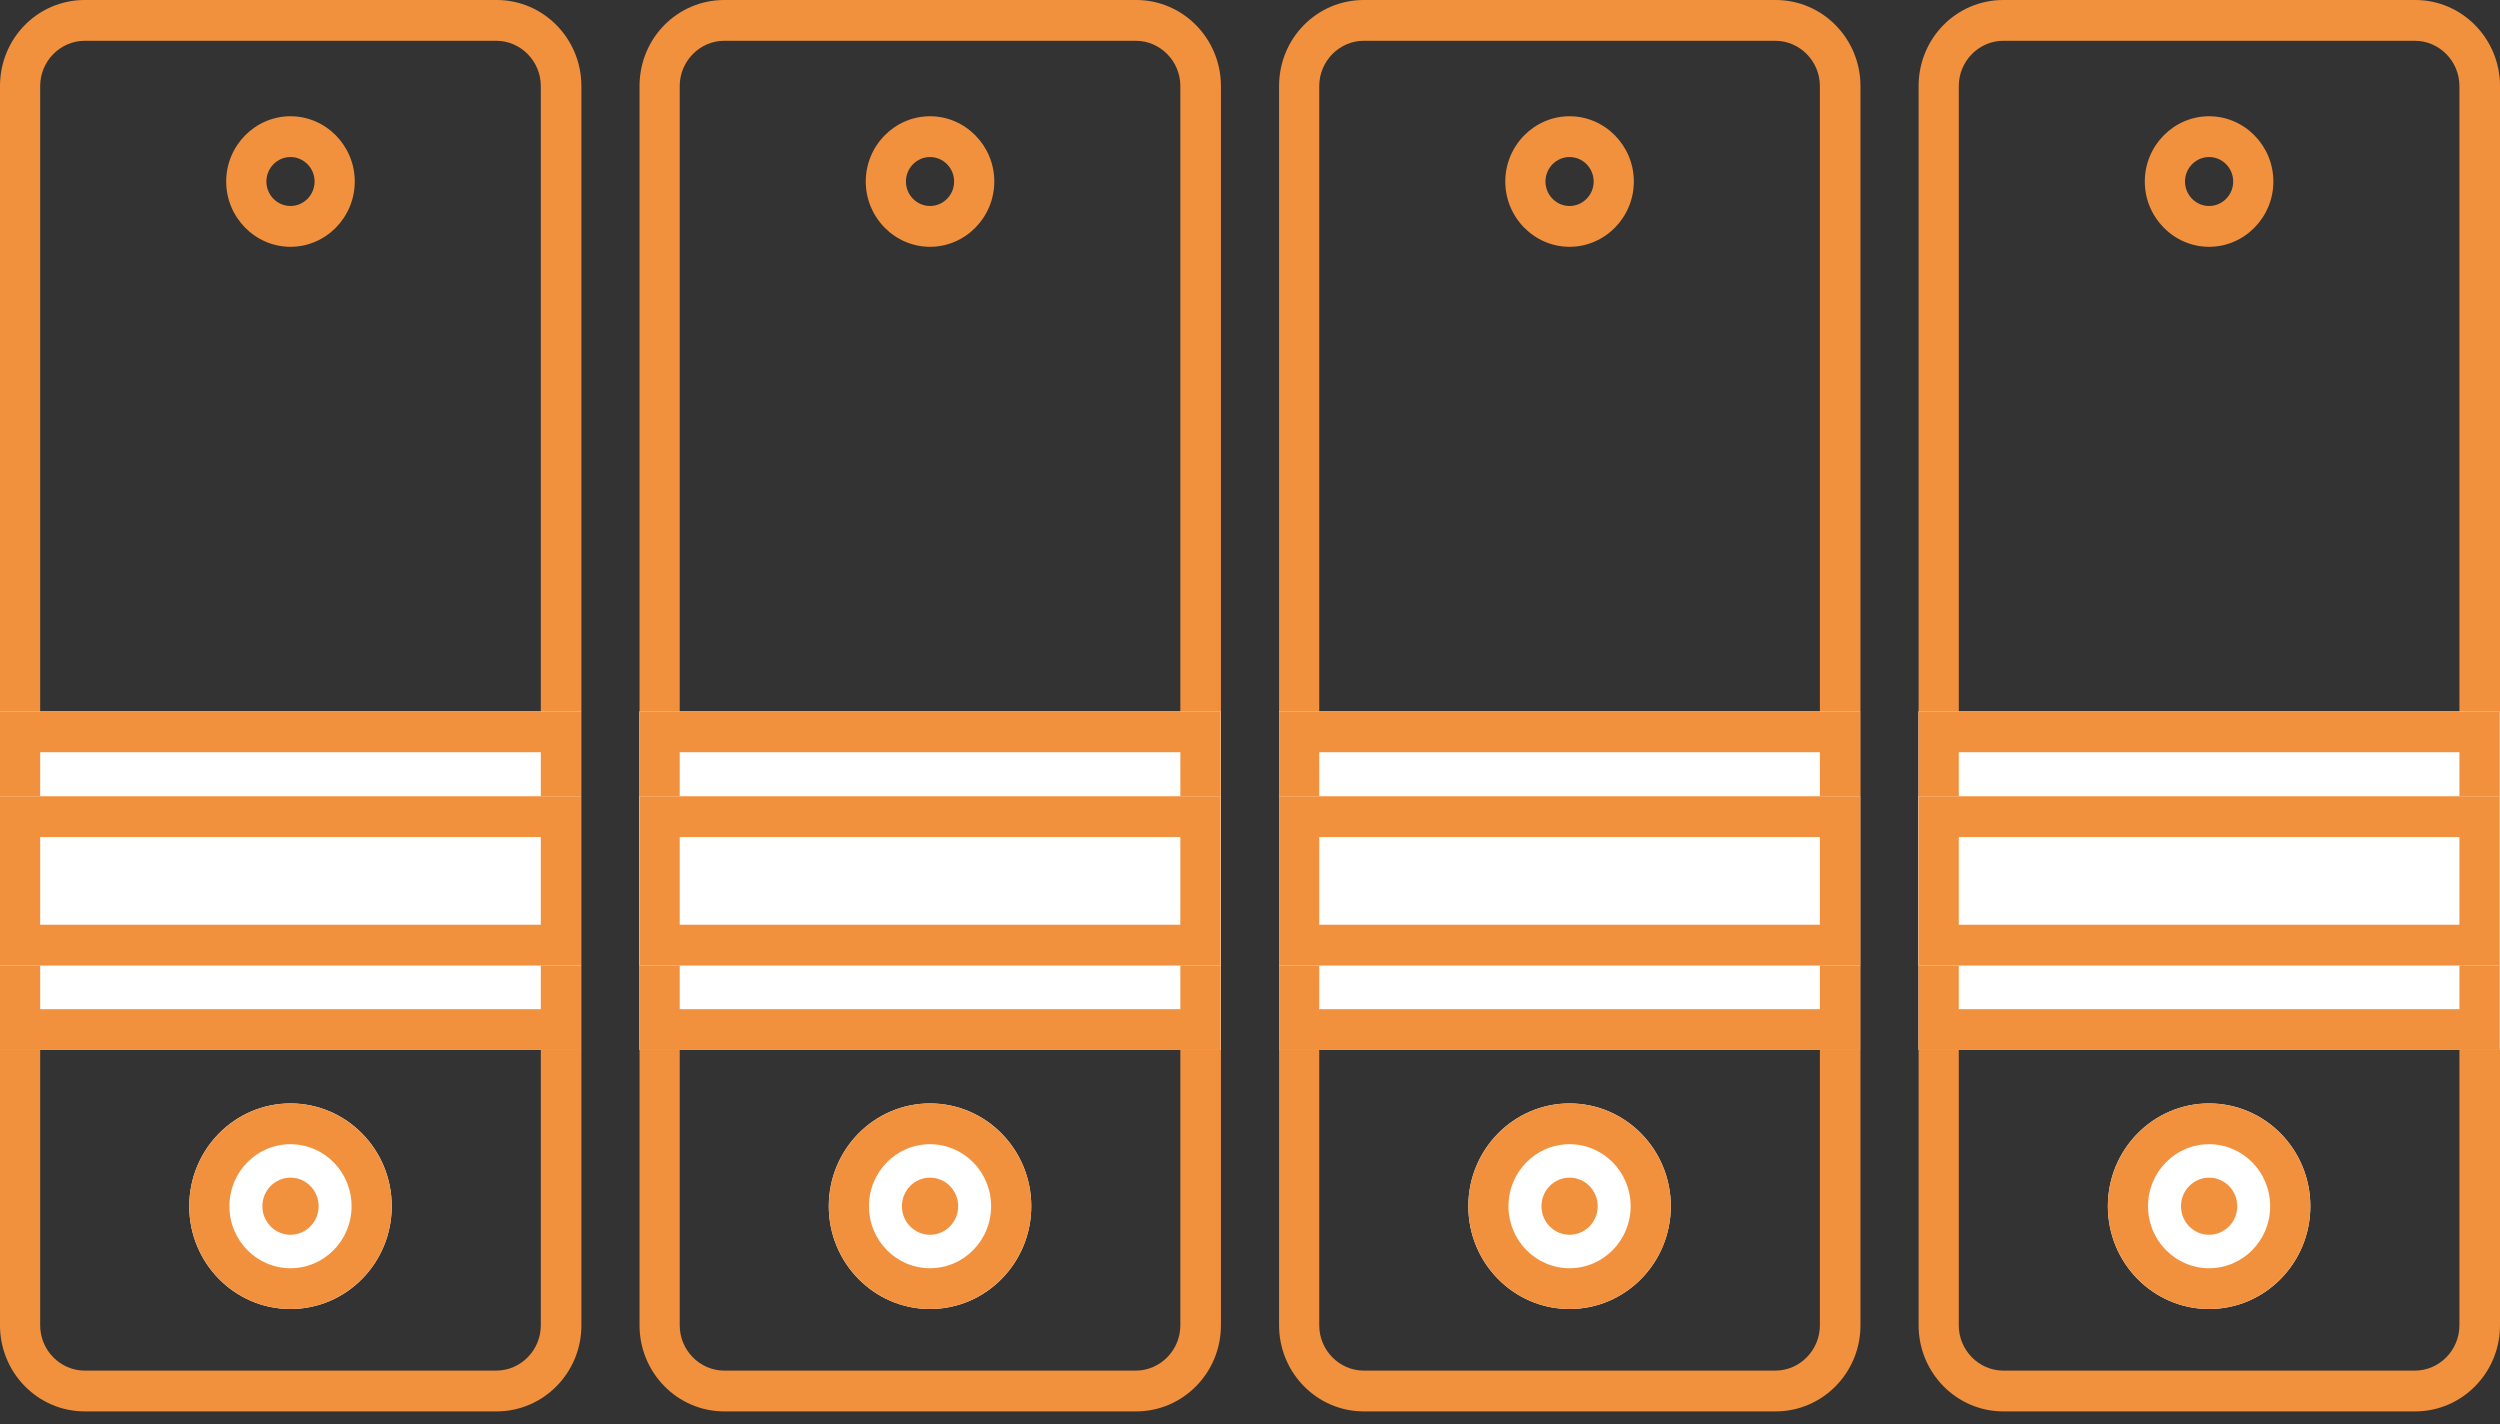
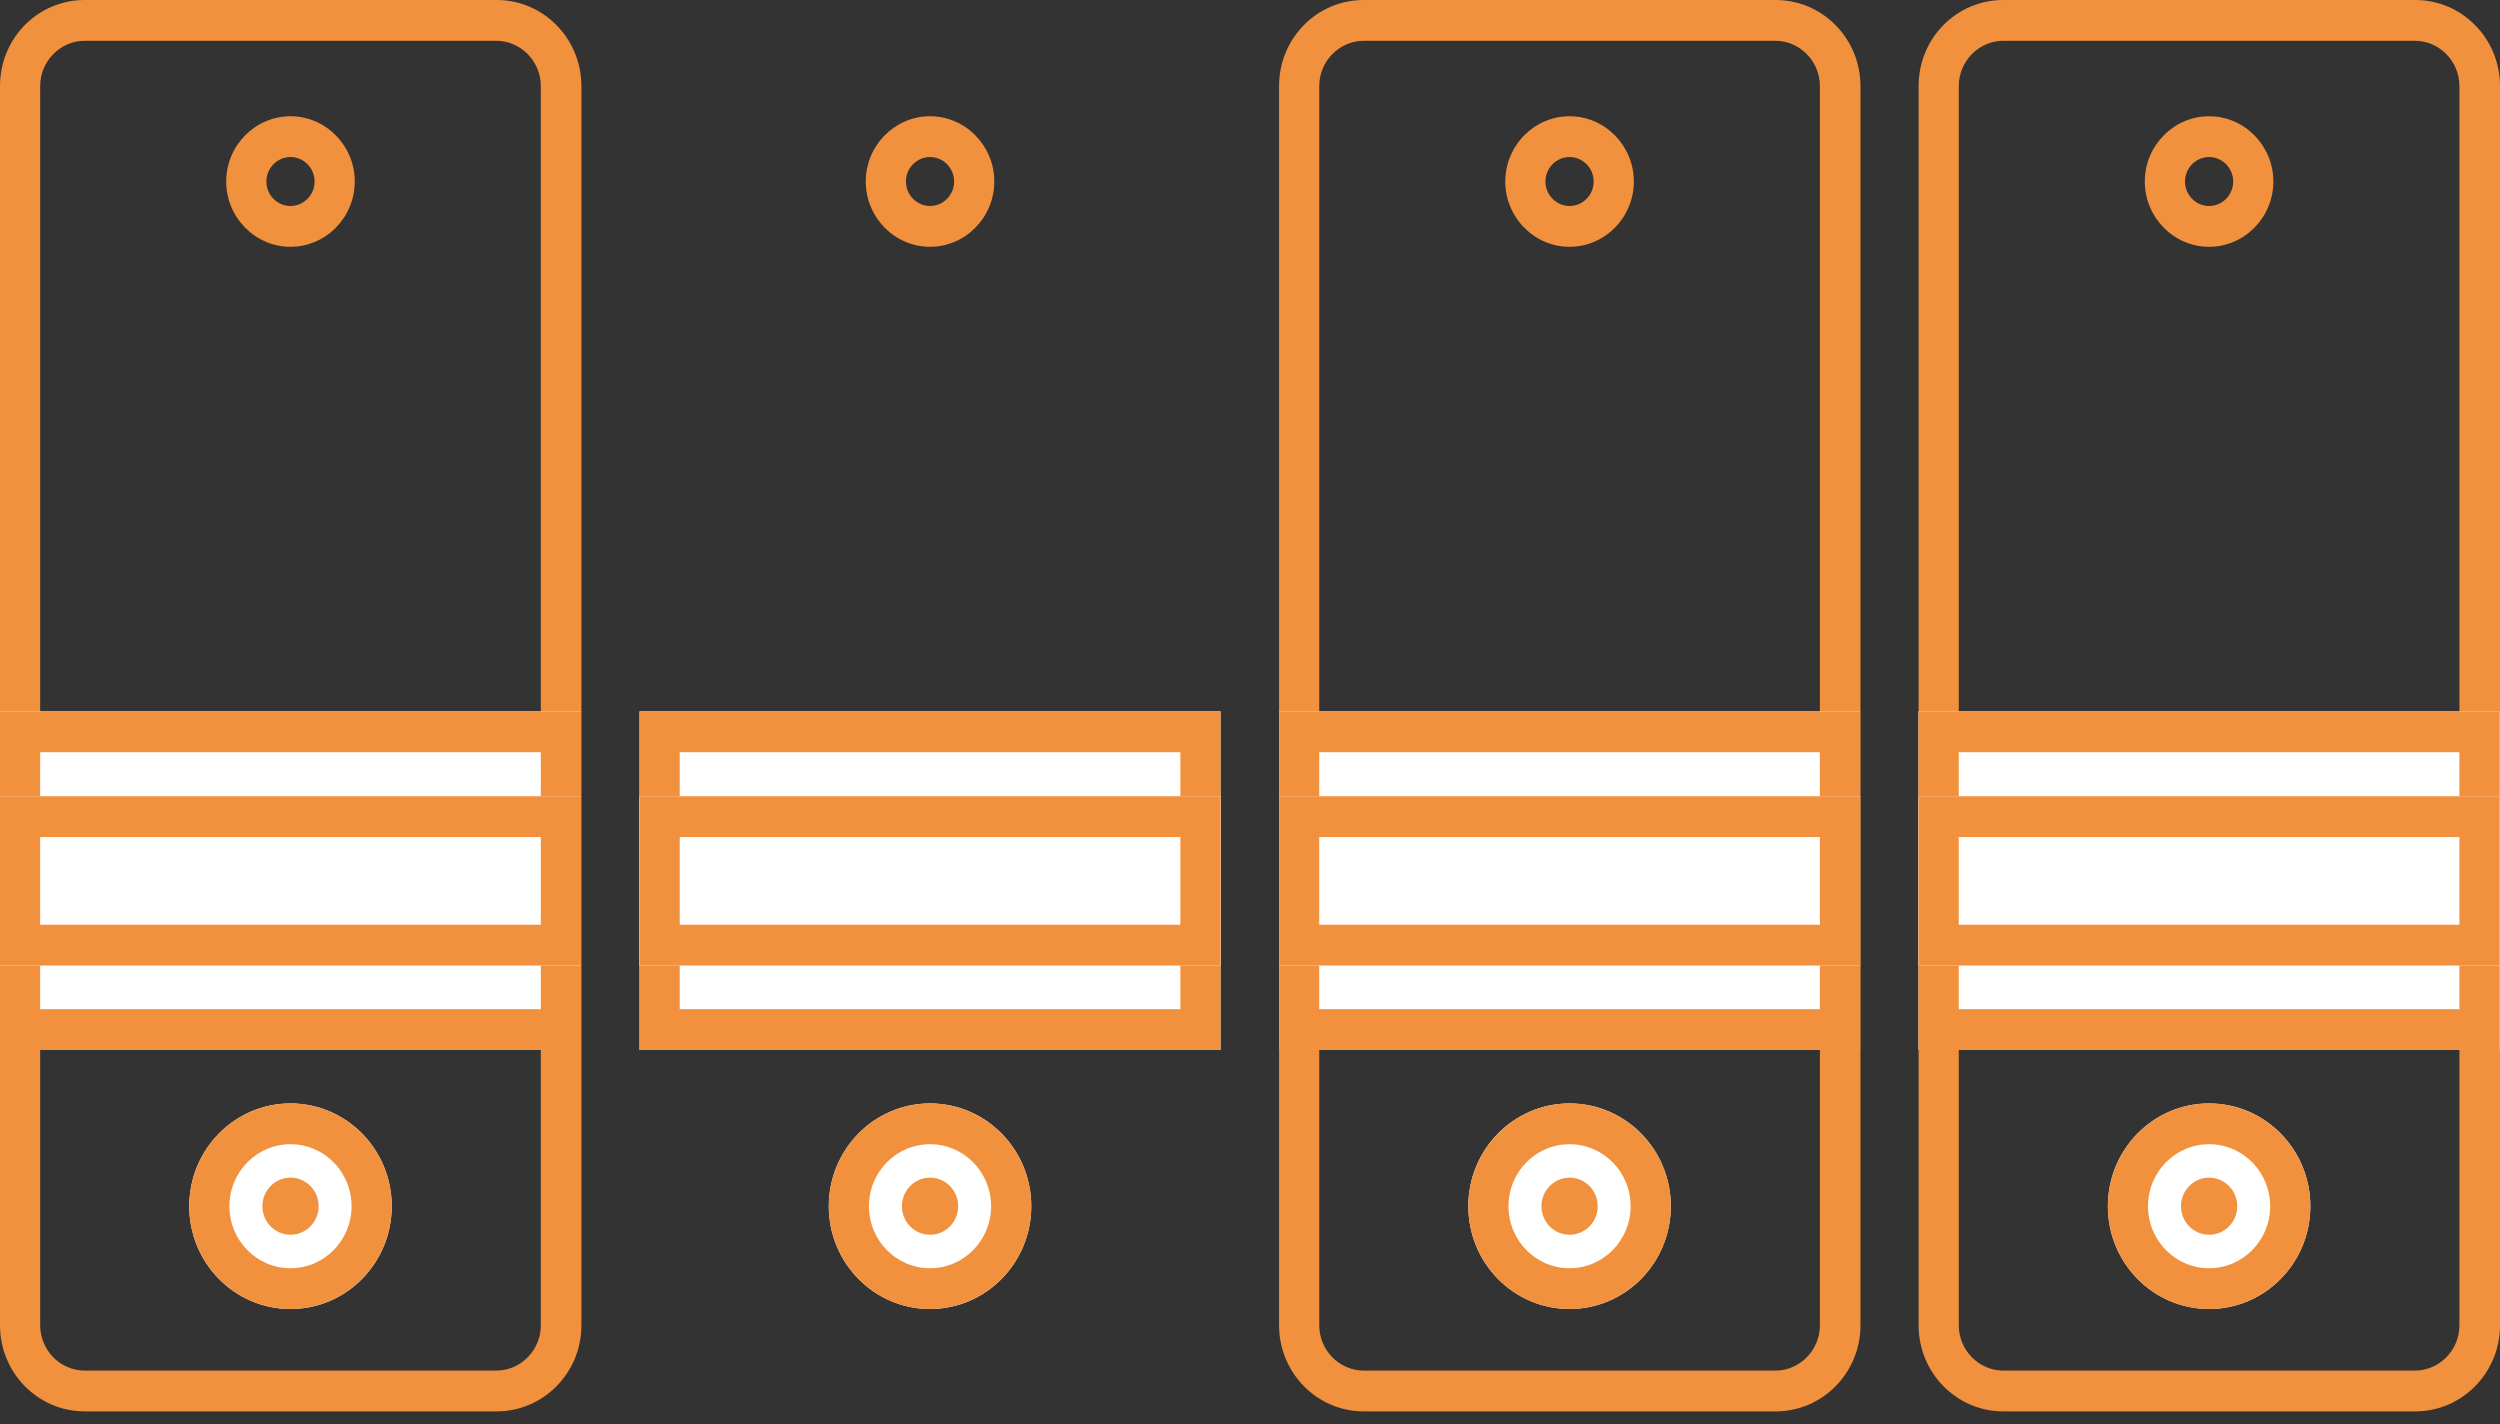
<svg xmlns="http://www.w3.org/2000/svg" width="86" height="49" viewBox="0 0 86 49" fill="none">
  <rect x="0" y="0" width="86" height="49" fill="#333333" stroke="none" />
  <path d="M83.07 1.403C83.913 1.403 84.604 2.105 84.604 2.961V45.591C84.604 46.447 83.913 47.149 83.07 47.149H68.916C68.073 47.149 67.382 46.447 67.382 45.591V2.961C67.382 2.105 68.073 1.403 68.916 1.403H83.084M83.07 0H68.916C67.299 0 66 1.319 66 2.961V45.591C66 47.219 67.299 48.552 68.916 48.552H83.084C84.687 48.552 86 47.233 86 45.591V2.961C86 1.333 84.701 0 83.084 0H83.07Z" fill="#F2913D" />
  <path d="M85.986 24.472H66V36.119H85.986V24.472Z" fill="white" />
  <path d="M84.604 25.876V34.716H67.382V25.876H84.604ZM85.986 24.472H66V36.119H85.986V24.472Z" fill="#F2913D" />
  <path d="M85.986 27.391H66V33.215H85.986V27.391Z" fill="white" />
  <path d="M84.604 28.794V31.811H67.382V28.794H84.604ZM85.986 27.391H66V33.215H85.986V27.391Z" fill="#F2913D" />
  <path d="M75.993 45.03C77.917 45.03 79.476 43.447 79.476 41.494C79.476 39.541 77.917 37.958 75.993 37.958C74.069 37.958 72.51 39.541 72.51 41.494C72.51 43.447 74.069 45.03 75.993 45.03Z" fill="white" />
  <path d="M75.993 39.361C77.154 39.361 78.094 40.315 78.094 41.494C78.094 42.672 77.154 43.627 75.993 43.627C74.832 43.627 73.892 42.672 73.892 41.494C73.892 40.315 74.832 39.361 75.993 39.361ZM75.993 37.958C74.072 37.958 72.51 39.543 72.51 41.494C72.51 43.444 74.072 45.03 75.993 45.03C77.914 45.03 79.476 43.444 79.476 41.494C79.476 39.543 77.914 37.958 75.993 37.958Z" fill="#F2913D" />
  <path d="M75.993 42.476C76.528 42.476 76.961 42.036 76.961 41.494C76.961 40.951 76.528 40.511 75.993 40.511C75.459 40.511 75.026 40.951 75.026 41.494C75.026 42.036 75.459 42.476 75.993 42.476Z" fill="#F2913D" />
  <path d="M75.993 5.402C76.449 5.402 76.822 5.781 76.822 6.244C76.822 6.708 76.449 7.086 75.993 7.086C75.537 7.086 75.164 6.708 75.164 6.244C75.164 5.781 75.537 5.402 75.993 5.402ZM75.993 3.999C74.777 3.999 73.781 5.01 73.781 6.244C73.781 7.479 74.777 8.49 75.993 8.49C77.209 8.49 78.204 7.479 78.204 6.244C78.204 5.01 77.209 3.999 75.993 3.999Z" fill="#F2913D" />
  <path d="M61.07 1.403C61.913 1.403 62.604 2.105 62.604 2.961V45.591C62.604 46.447 61.913 47.149 61.07 47.149H46.916C46.073 47.149 45.382 46.447 45.382 45.591V2.961C45.382 2.105 46.073 1.403 46.916 1.403H61.084M61.07 0H46.916C45.299 0 44 1.319 44 2.961V45.591C44 47.219 45.299 48.552 46.916 48.552H61.084C62.687 48.552 64 47.233 64 45.591V2.961C64 1.333 62.701 0 61.084 0H61.07Z" fill="#F2913D" />
  <path d="M63.986 24.472H44V36.119H63.986V24.472Z" fill="white" />
  <path d="M62.604 25.876V34.716H45.382V25.876H62.604ZM63.986 24.472H44V36.119H63.986V24.472Z" fill="#F2913D" />
  <path d="M63.986 27.391H44V33.215H63.986V27.391Z" fill="white" />
  <path d="M62.604 28.794V31.811H45.382V28.794H62.604ZM63.986 27.391H44V33.215H63.986V27.391Z" fill="#F2913D" />
  <path d="M53.993 45.03C55.917 45.03 57.476 43.447 57.476 41.494C57.476 39.541 55.917 37.958 53.993 37.958C52.069 37.958 50.51 39.541 50.51 41.494C50.51 43.447 52.069 45.03 53.993 45.03Z" fill="white" />
  <path d="M53.993 39.361C55.154 39.361 56.094 40.315 56.094 41.494C56.094 42.672 55.154 43.627 53.993 43.627C52.832 43.627 51.892 42.672 51.892 41.494C51.892 40.315 52.832 39.361 53.993 39.361ZM53.993 37.958C52.072 37.958 50.51 39.543 50.51 41.494C50.51 43.444 52.072 45.03 53.993 45.03C55.914 45.03 57.476 43.444 57.476 41.494C57.476 39.543 55.914 37.958 53.993 37.958Z" fill="#F2913D" />
  <path d="M53.993 42.476C54.528 42.476 54.961 42.036 54.961 41.494C54.961 40.951 54.528 40.511 53.993 40.511C53.459 40.511 53.026 40.951 53.026 41.494C53.026 42.036 53.459 42.476 53.993 42.476Z" fill="#F2913D" />
  <path d="M53.993 5.402C54.449 5.402 54.822 5.781 54.822 6.244C54.822 6.708 54.449 7.086 53.993 7.086C53.537 7.086 53.164 6.708 53.164 6.244C53.164 5.781 53.537 5.402 53.993 5.402ZM53.993 3.999C52.777 3.999 51.782 5.01 51.782 6.244C51.782 7.479 52.777 8.49 53.993 8.49C55.209 8.49 56.204 7.479 56.204 6.244C56.204 5.01 55.209 3.999 53.993 3.999Z" fill="#F2913D" />
-   <path d="M39.07 1.403C39.913 1.403 40.604 2.105 40.604 2.961V45.591C40.604 46.447 39.913 47.149 39.07 47.149H24.916C24.073 47.149 23.382 46.447 23.382 45.591V2.961C23.382 2.105 24.073 1.403 24.916 1.403H39.084M39.07 0H24.916C23.299 0 22 1.319 22 2.961V45.591C22 47.219 23.299 48.552 24.916 48.552H39.084C40.687 48.552 42 47.233 42 45.591V2.961C42 1.333 40.701 0 39.084 0H39.07Z" fill="#F2913D" />
  <path d="M41.986 24.472H22V36.119H41.986V24.472Z" fill="white" />
-   <path d="M40.604 25.876V34.716H23.382V25.876H40.604ZM41.986 24.472H22V36.119H41.986V24.472Z" fill="#F2913D" />
+   <path d="M40.604 25.876V34.716H23.382V25.876ZM41.986 24.472H22V36.119H41.986V24.472Z" fill="#F2913D" />
  <path d="M41.986 27.391H22V33.215H41.986V27.391Z" fill="white" />
  <path d="M40.604 28.794V31.811H23.382V28.794H40.604ZM41.986 27.391H22V33.215H41.986V27.391Z" fill="#F2913D" />
  <path d="M31.993 45.03C33.917 45.03 35.476 43.447 35.476 41.494C35.476 39.541 33.917 37.958 31.993 37.958C30.069 37.958 28.51 39.541 28.51 41.494C28.51 43.447 30.069 45.03 31.993 45.03Z" fill="white" />
  <path d="M31.993 39.361C33.154 39.361 34.094 40.315 34.094 41.494C34.094 42.672 33.154 43.627 31.993 43.627C30.832 43.627 29.892 42.672 29.892 41.494C29.892 40.315 30.832 39.361 31.993 39.361ZM31.993 37.958C30.072 37.958 28.51 39.543 28.51 41.494C28.51 43.444 30.072 45.03 31.993 45.03C33.914 45.03 35.476 43.444 35.476 41.494C35.476 39.543 33.914 37.958 31.993 37.958Z" fill="#F2913D" />
  <path d="M31.993 42.476C32.528 42.476 32.961 42.036 32.961 41.494C32.961 40.951 32.528 40.511 31.993 40.511C31.459 40.511 31.026 40.951 31.026 41.494C31.026 42.036 31.459 42.476 31.993 42.476Z" fill="#F2913D" />
  <path d="M31.993 5.402C32.449 5.402 32.822 5.781 32.822 6.244C32.822 6.708 32.449 7.086 31.993 7.086C31.537 7.086 31.164 6.708 31.164 6.244C31.164 5.781 31.537 5.402 31.993 5.402ZM31.993 3.999C30.777 3.999 29.782 5.01 29.782 6.244C29.782 7.479 30.777 8.49 31.993 8.49C33.209 8.49 34.204 7.479 34.204 6.244C34.204 5.01 33.209 3.999 31.993 3.999Z" fill="#F2913D" />
  <path d="M17.07 1.403C17.913 1.403 18.604 2.105 18.604 2.961V45.591C18.604 46.447 17.913 47.149 17.07 47.149H2.916C2.073 47.149 1.382 46.447 1.382 45.591V2.961C1.382 2.105 2.073 1.403 2.916 1.403H17.084M17.07 0H2.916C1.299 0 0 1.319 0 2.961V45.591C0 47.219 1.299 48.552 2.916 48.552H17.084C18.687 48.552 20 47.233 20 45.591V2.961C20 1.333 18.701 0 17.084 0H17.07Z" fill="#F2913D" />
  <path d="M19.986 24.472H0V36.119H19.986V24.472Z" fill="white" />
  <path d="M18.604 25.876V34.716H1.382V25.876H18.604ZM19.986 24.472H0V36.119H19.986V24.472Z" fill="#F2913D" />
  <path d="M19.986 27.391H0V33.215H19.986V27.391Z" fill="white" />
  <path d="M18.604 28.794V31.811H1.382V28.794H18.604ZM19.986 27.391H0V33.215H19.986V27.391Z" fill="#F2913D" />
  <path d="M9.993 45.03C11.917 45.03 13.476 43.447 13.476 41.494C13.476 39.541 11.917 37.958 9.993 37.958C8.069 37.958 6.51 39.541 6.51 41.494C6.51 43.447 8.069 45.03 9.993 45.03Z" fill="white" />
  <path d="M9.993 39.361C11.154 39.361 12.094 40.315 12.094 41.494C12.094 42.672 11.154 43.627 9.993 43.627C8.832 43.627 7.892 42.672 7.892 41.494C7.892 40.315 8.832 39.361 9.993 39.361ZM9.993 37.958C8.072 37.958 6.51 39.543 6.51 41.494C6.51 43.444 8.072 45.03 9.993 45.03C11.914 45.03 13.476 43.444 13.476 41.494C13.476 39.543 11.914 37.958 9.993 37.958Z" fill="#F2913D" />
  <path d="M9.993 42.476C10.527 42.476 10.961 42.036 10.961 41.494C10.961 40.951 10.527 40.511 9.993 40.511C9.459 40.511 9.026 40.951 9.026 41.494C9.026 42.036 9.459 42.476 9.993 42.476Z" fill="#F2913D" />
  <path d="M9.993 5.402C10.449 5.402 10.822 5.781 10.822 6.244C10.822 6.708 10.449 7.086 9.993 7.086C9.537 7.086 9.164 6.708 9.164 6.244C9.164 5.781 9.537 5.402 9.993 5.402ZM9.993 3.999C8.777 3.999 7.781 5.01 7.781 6.244C7.781 7.479 8.777 8.49 9.993 8.49C11.209 8.49 12.204 7.479 12.204 6.244C12.204 5.01 11.209 3.999 9.993 3.999Z" fill="#F2913D" />
</svg>